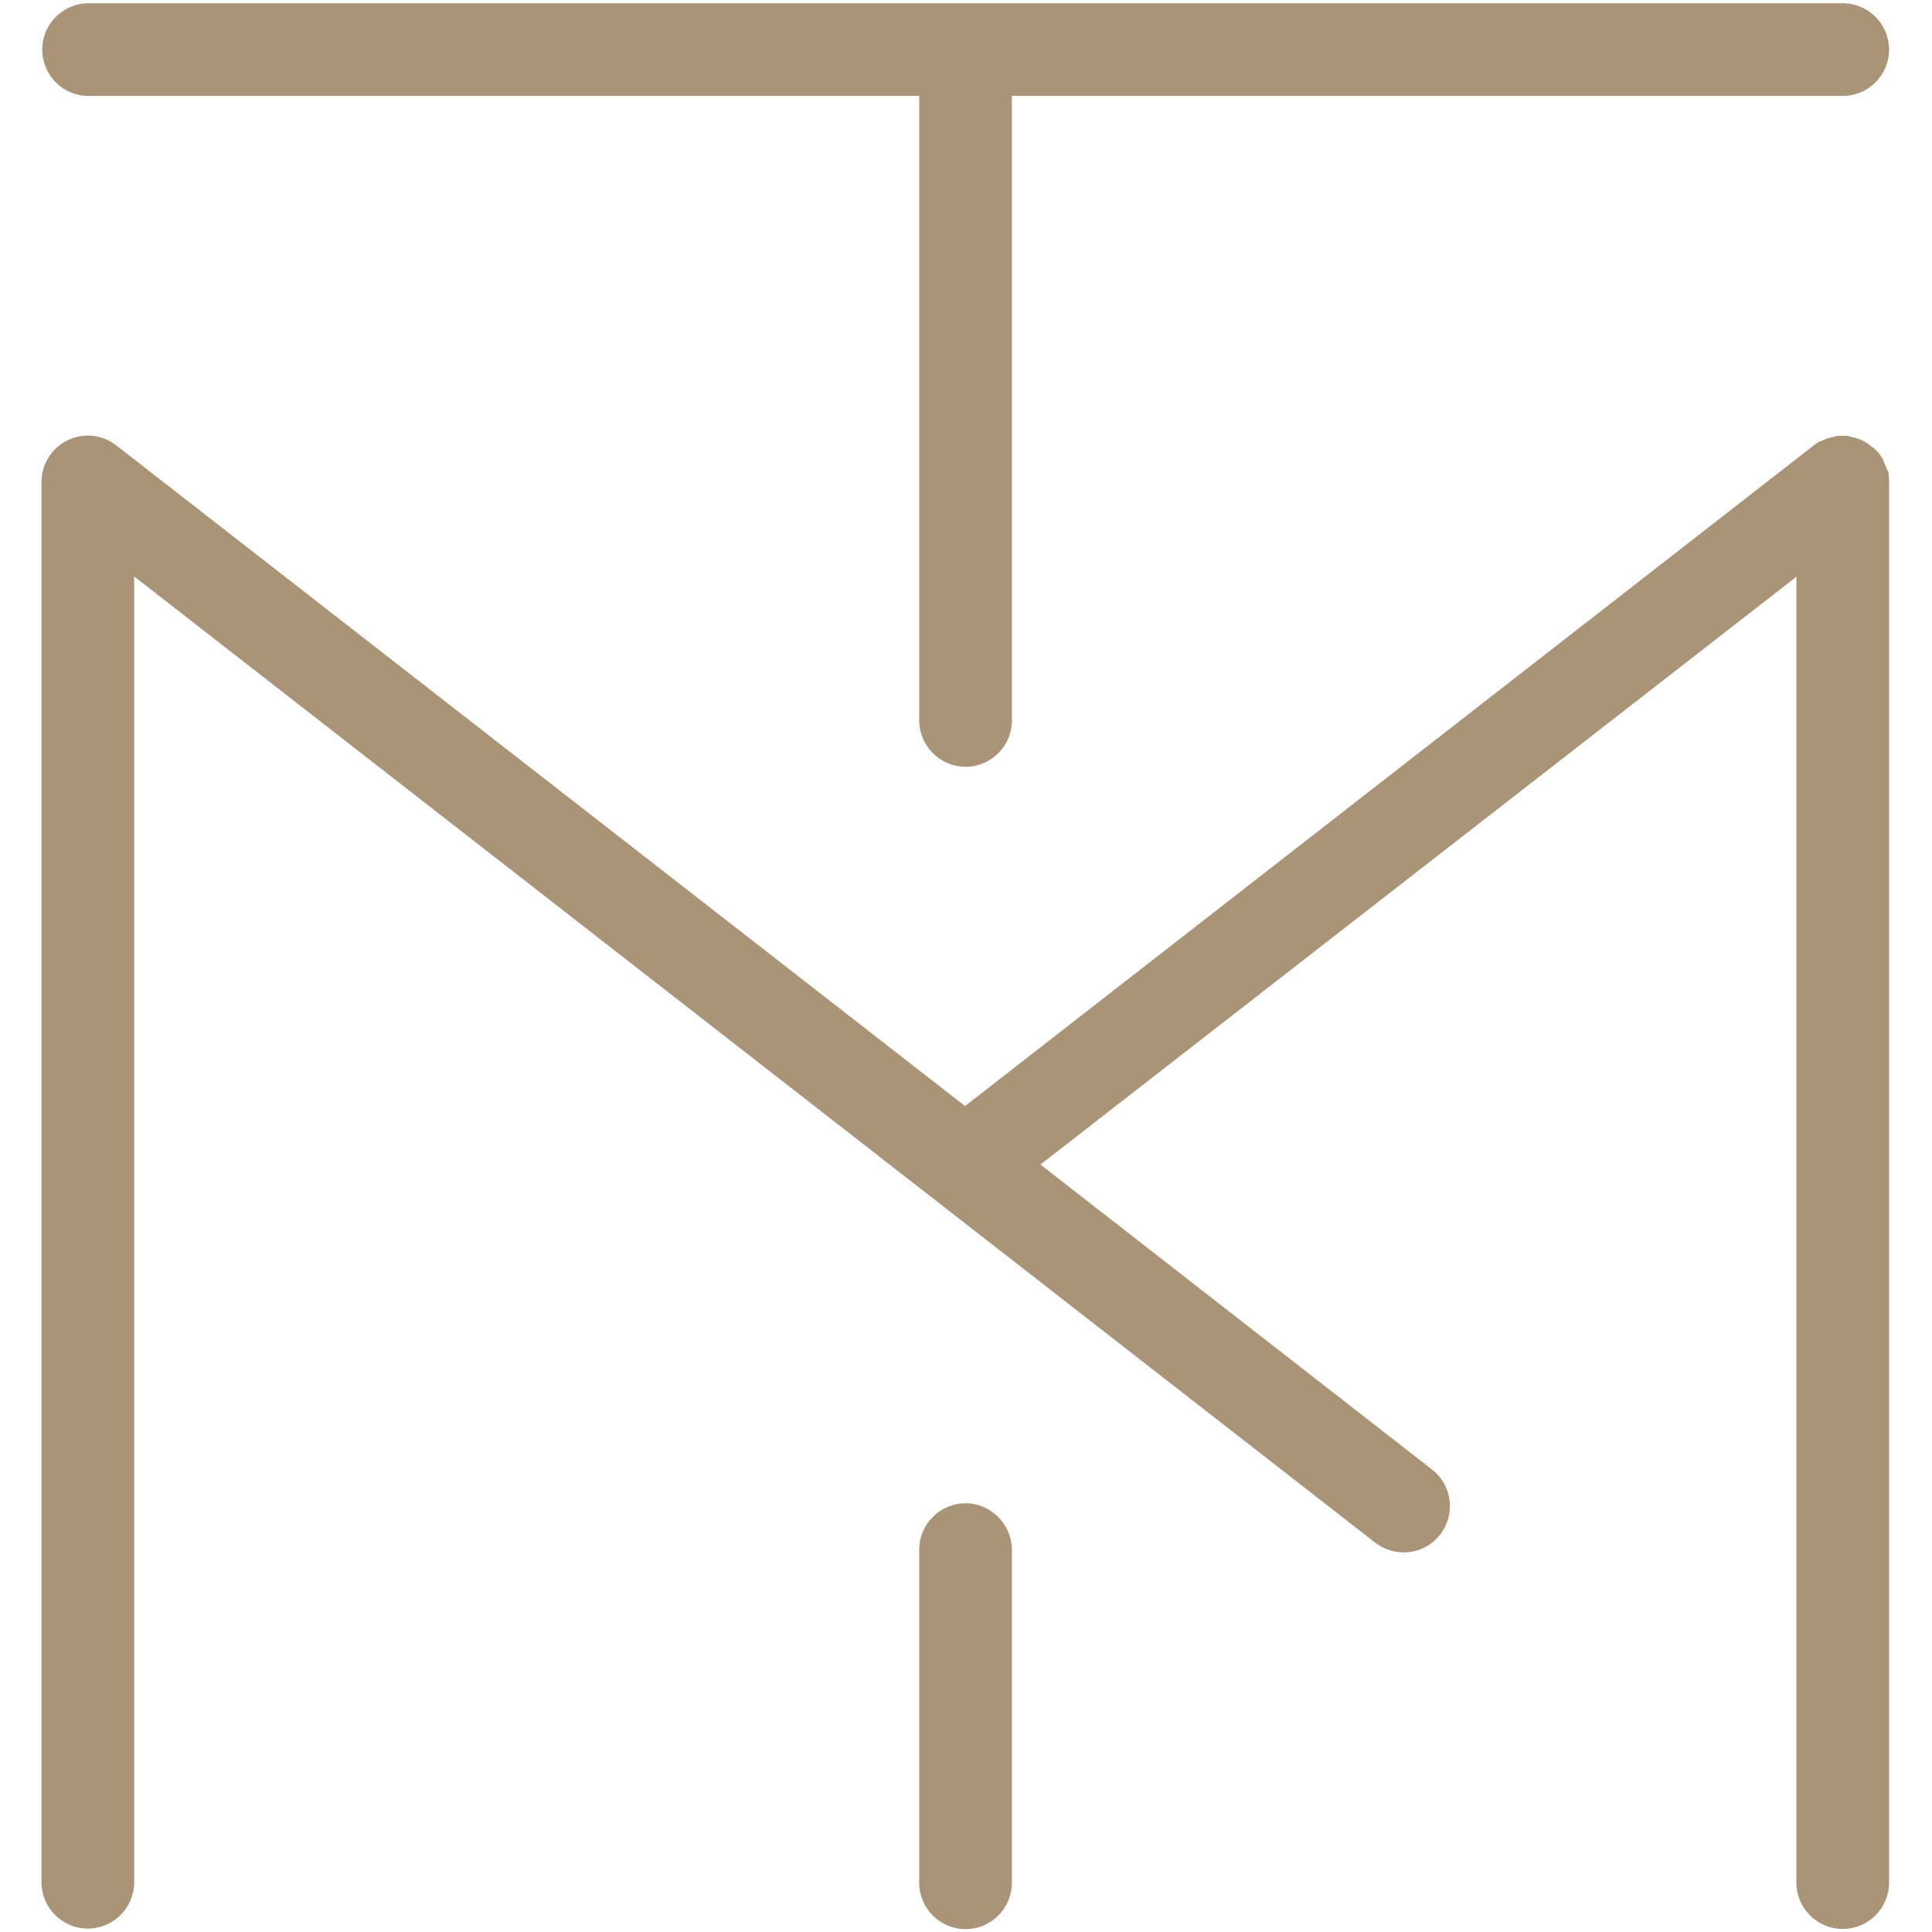
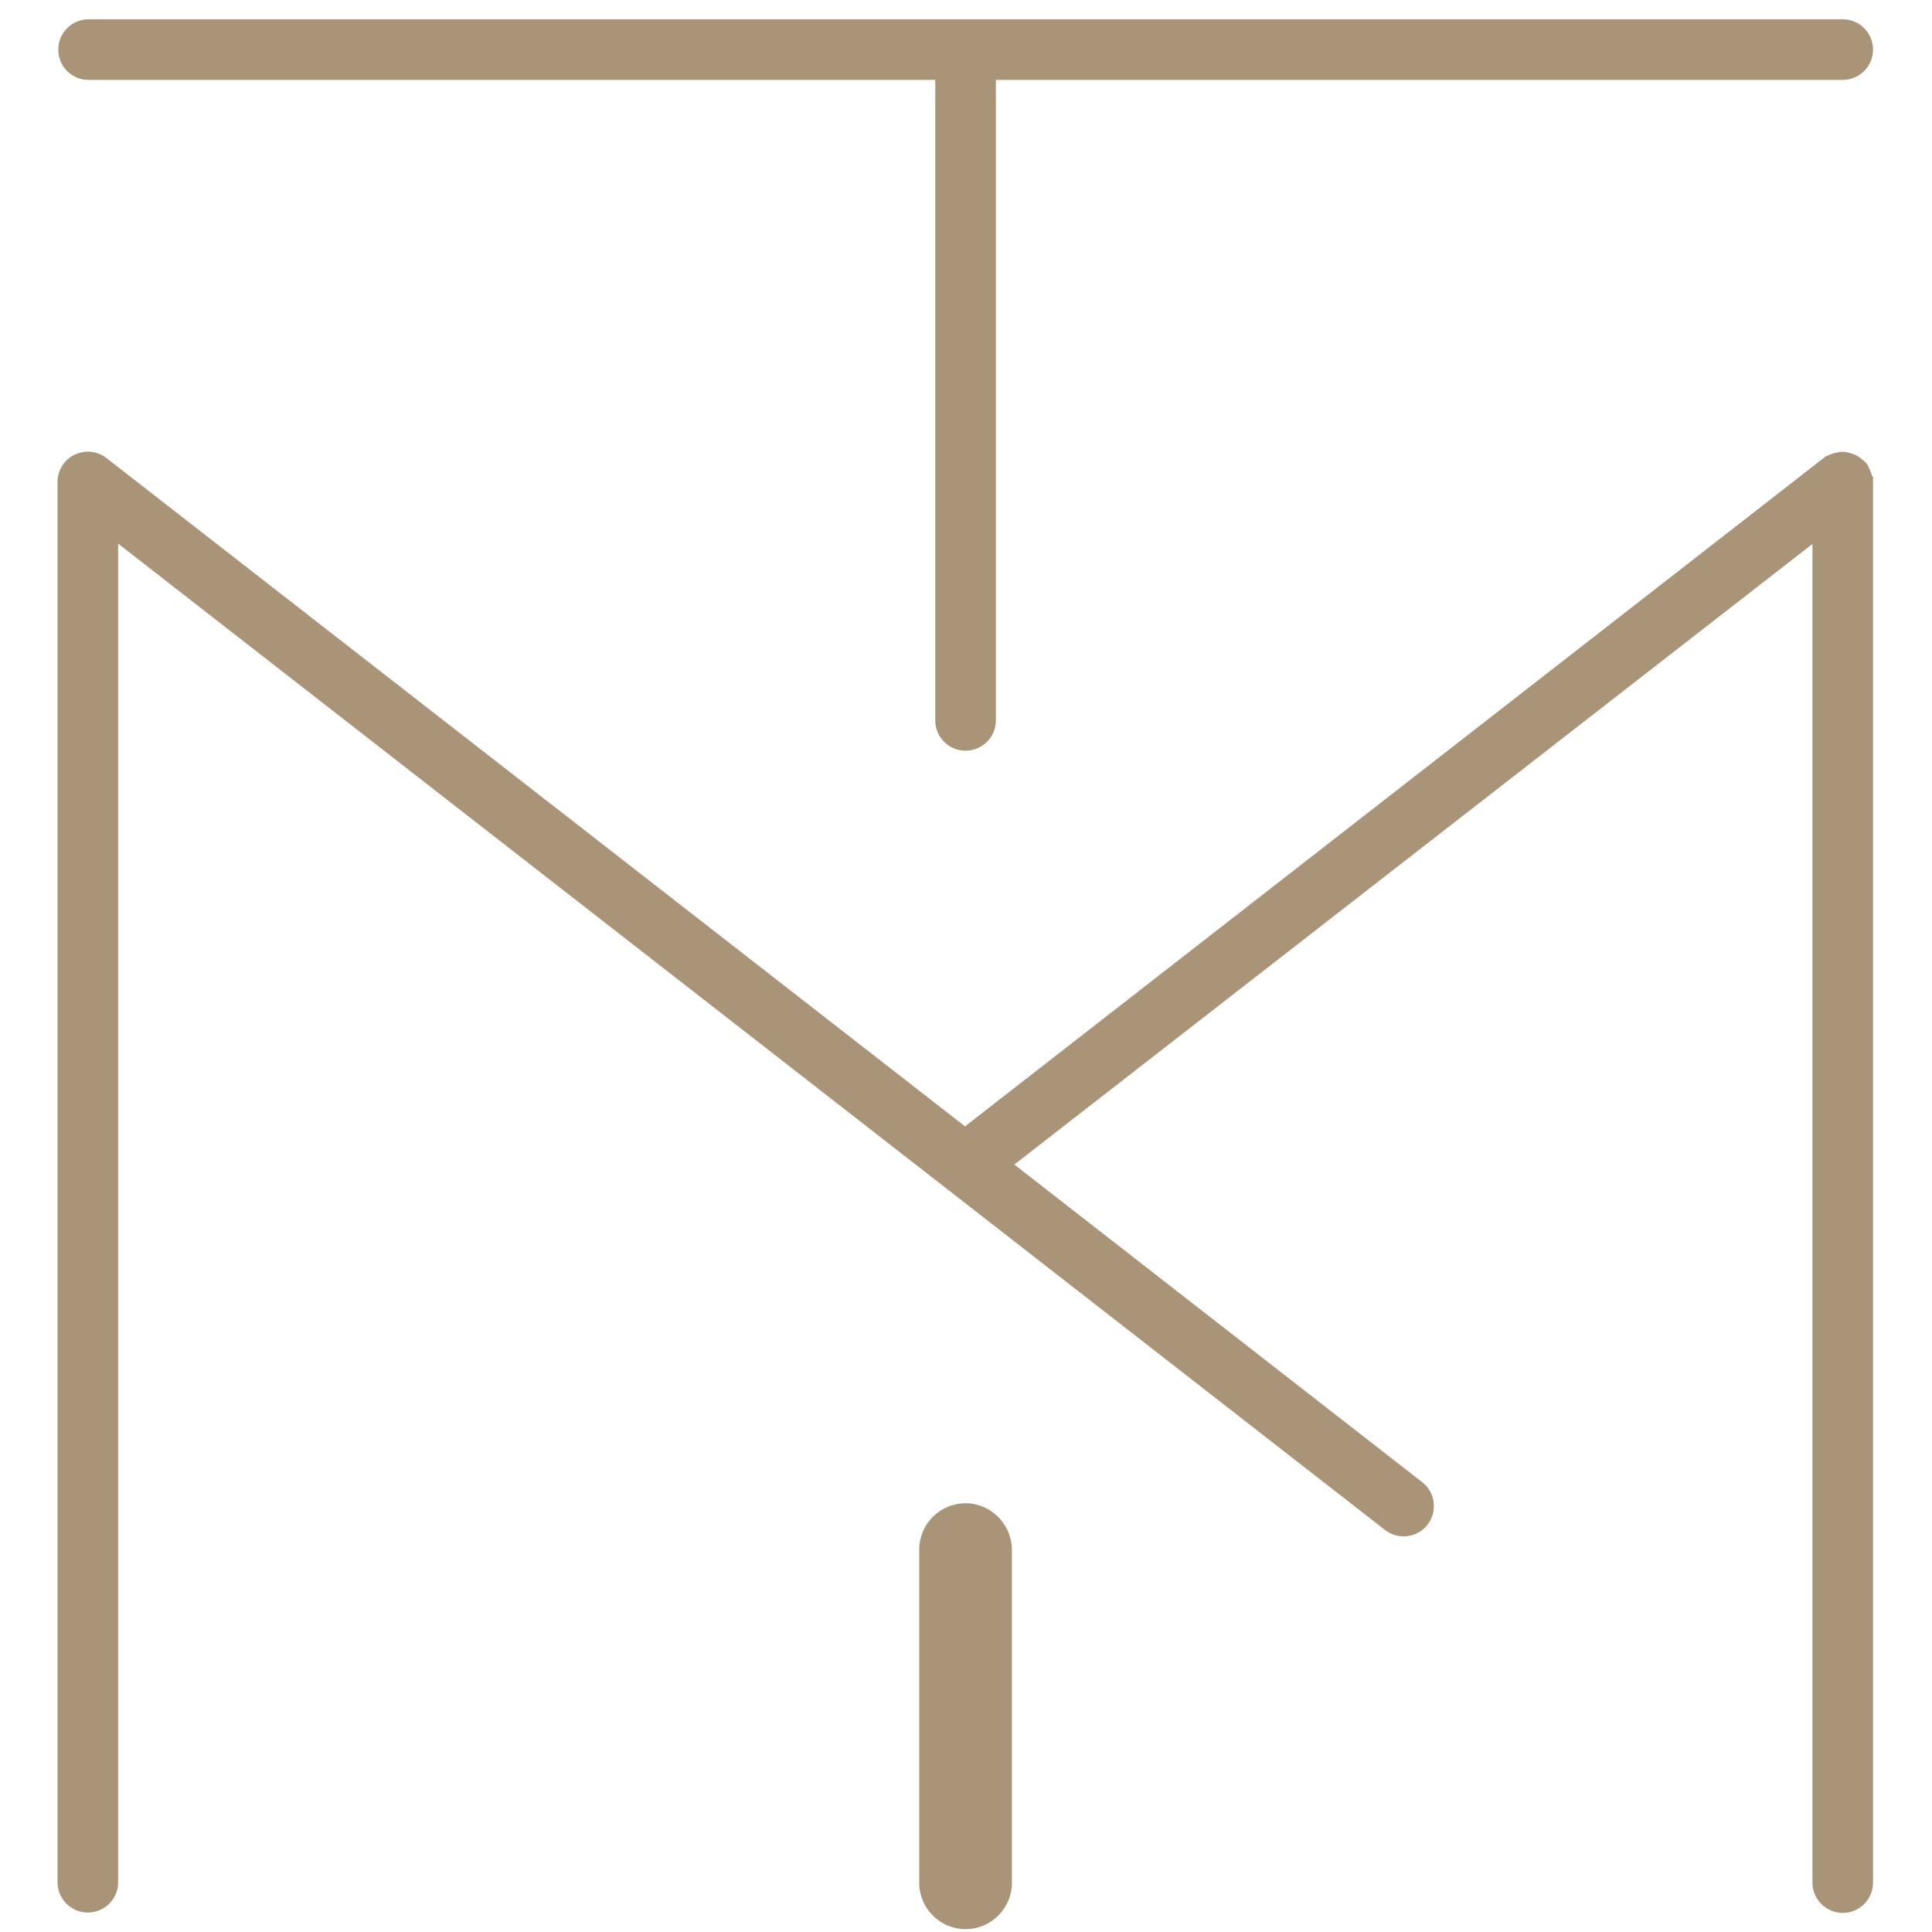
<svg xmlns="http://www.w3.org/2000/svg" version="1.1" width="1024" height="1024">
  <svg width="1024" height="1024" viewBox="0 0 1024 1024">
    <defs>
      <clipPath id="SvgjsClipPath1066">
        <rect width="1024" height="1024" />
      </clipPath>
    </defs>
    <g id="SvgjsG1065" clip-path="url(#clip-favicon)">
      <g id="SvgjsG1064" transform="translate(39 18.724)">
        <g id="SvgjsG1063" data-name="Gruppe 206">
          <g id="SvgjsG1062" data-name="Pfad 14" transform="translate(-280.231)" fill="#aa9478" stroke-linecap="round">
            <path d="M 753 379.171 C 744.144 379.171 736.938 371.965 736.938 363.108 L 736.938 23.626 L 288.078 23.626 C 279.273 23.626 272.11 16.42 272.11 7.563 C 272.11 -1.294 279.315 -8.5 288.172 -8.5 L 1217.923 -8.5 C 1226.78 -8.5 1233.986 -1.294 1233.986 7.563 C 1233.986 16.42 1226.78 23.626 1217.923 23.626 L 769.063 23.626 L 769.063 363.108 C 769.063 371.965 761.857 379.171 753 379.171 Z" stroke="none" />
-             <path d="M 288.172 -3.0517578125e-05 C 284.013 -3.0517578125e-05 280.61 3.403 280.61 7.563 C 280.61 11.722 283.918 15.126 288.078 15.126 L 745.438 15.126 L 745.438 363.108 C 745.438 367.268 748.841 370.671 753 370.671 C 757.16 370.671 760.563 367.268 760.563 363.108 L 760.563 15.126 L 1217.923 15.126 C 1222.082 15.126 1225.486 11.722 1225.486 7.563 C 1225.486 3.403 1222.082 -3.0517578125e-05 1217.923 -3.0517578125e-05 L 288.172 -3.0517578125e-05 M 288.172 -17 L 1217.923 -17 C 1231.467 -17 1242.486 -5.981 1242.486 7.563 C 1242.486 21.107 1231.467 32.126 1217.923 32.126 L 777.563 32.126 L 777.563 363.108 C 777.563 376.652 766.544 387.671 753 387.671 C 739.456 387.671 728.438 376.652 728.438 363.108 L 728.438 32.126 L 288.078 32.126 C 274.586 32.126 263.61 21.107 263.61 7.563 C 263.61 -5.981 274.628 -17 288.172 -17 Z" stroke="none" fill="#aa9478" />
          </g>
          <g id="SvgjsG1061" data-name="Pfad 15" transform="translate(-280.57 204.919)" fill="#aa9478" stroke-linecap="round">
            <path d="M 1218.26 790.241 C 1209.403 790.241 1202.198 783.035 1202.198 774.178 L 1202.198 64.676 L 779.184 393.587 L 995.371 561.953 C 1002.332 567.324 1003.615 577.422 998.201 584.44 C 995.15 588.395 990.533 590.664 985.534 590.664 C 981.999 590.664 978.504 589.47 975.693 587.301 L 304.195 64.501 L 304.195 773.989 C 304.195 782.846 296.99 790.052 288.133 790.052 C 279.276 790.052 272.07 782.846 272.07 773.989 L 272.07 31.702 C 272.07 25.624 275.628 19.984 281.136 17.331 C 283.445 16.259 285.772 15.741 288.161 15.741 C 291.734 15.741 295.243 16.961 298.041 19.176 L 753.055 373.356 L 1208.124 19.133 L 1209.274 18.238 L 1210.551 17.779 C 1211.255 17.406 1211.85 17.151 1212.451 16.911 C 1213.877 16.42 1214.718 16.27 1215.531 16.165 L 1215.602 16.155 L 1216.351 15.926 L 1218.072 15.828 L 1219.45 15.828 L 1220.103 16.032 C 1220.842 16.135 1221.421 16.286 1221.768 16.377 L 1222.283 16.511 L 1223.216 16.815 L 1223.542 16.945 L 1225.179 17.575 C 1225.983 17.977 1226.811 18.532 1227.611 19.132 C 1228.251 19.638 1228.7 20.001 1229.075 20.329 L 1229.317 20.491 L 1230.109 21.224 L 1230.722 21.833 L 1231.201 22.552 L 1231.83 23.498 L 1232.176 24.449 C 1232.554 25.161 1232.811 25.762 1233.054 26.37 L 1233.219 26.781 L 1233.555 27.877 L 1234.447 29.667 L 1234.244 30.497 L 1234.323 31.891 L 1234.323 774.178 C 1234.323 783.035 1227.117 790.241 1218.26 790.241 Z M 1231.578 23.402 C 1231.743 23.674 1231.891 23.928 1232.024 24.169 C 1231.906 23.936 1231.759 23.675 1231.578 23.402 Z M 1217.127 16.017 C 1216.726 16.017 1216.363 16.051 1216.056 16.096 L 1216.077 16.093 L 1217.127 16.017 Z" stroke="none" />
-             <path d="M 288.161 24.241 C 287.037 24.241 285.899 24.49 284.824 24.99 C 282.272 26.219 280.57 28.866 280.57 31.702 L 280.57 773.989 C 280.57 778.149 283.973 781.552 288.133 781.552 C 292.292 781.552 295.695 778.149 295.695 773.989 L 295.695 47.111 L 980.884 580.571 C 984.193 583.123 988.919 582.556 991.471 579.247 C 994.024 575.939 993.456 571.212 990.148 568.66 L 765.344 393.581 L 1210.698 47.3 L 1210.698 774.178 C 1210.698 778.338 1214.101 781.741 1218.26 781.741 C 1222.42 781.741 1225.823 778.338 1225.823 774.178 L 1225.823 31.891 C 1225.823 31.607 1225.634 31.324 1225.634 30.945 C 1225.446 30.567 1225.351 30 1225.163 29.527 C 1224.974 29.055 1224.784 28.582 1224.5 28.109 C 1224.311 27.826 1224.311 27.542 1224.123 27.259 C 1224.028 27.164 1223.839 27.069 1223.744 26.975 C 1223.366 26.597 1222.987 26.313 1222.515 25.935 C 1222.137 25.651 1221.759 25.368 1221.381 25.179 C 1221.002 24.99 1220.53 24.895 1220.057 24.706 C 1219.584 24.611 1219.112 24.422 1218.545 24.422 C 1218.356 24.422 1218.261 24.328 1218.072 24.328 C 1217.788 24.328 1217.505 24.517 1217.127 24.517 C 1216.654 24.611 1216.181 24.611 1215.614 24.801 C 1215.141 24.99 1214.668 25.179 1214.196 25.462 C 1213.912 25.651 1213.629 25.651 1213.345 25.841 L 753.055 384.128 L 292.765 25.841 C 291.418 24.774 289.804 24.241 288.161 24.241 M 288.161 7.241 C 293.641 7.241 299.024 9.113 303.317 12.512 L 753.055 362.585 L 1203.393 12.044 L 1205.805 10.435 L 1207.255 9.925 C 1207.987 9.56 1208.632 9.284 1209.284 9.023 L 1210.236 8.674 C 1211.499 8.252 1212.639 8.005 1213.735 7.835 L 1215.083 7.419 L 1218.072 7.328 L 1220.829 7.328 L 1222.155 7.755 C 1222.818 7.877 1223.404 8.019 1223.916 8.153 L 1224.949 8.422 L 1227.669 9.33 L 1228.971 9.967 C 1230.21 10.587 1231.487 11.415 1232.709 12.33 C 1233.299 12.796 1233.775 13.178 1234.181 13.517 L 1234.729 13.882 L 1237.323 16.409 L 1239.536 19.735 L 1240.041 21.173 C 1240.406 21.909 1240.684 22.558 1240.947 23.214 L 1241.413 24.496 L 1242.634 26.947 L 1242.634 28.586 L 1242.732 28.904 L 1242.823 31.891 L 1242.823 774.178 C 1242.823 787.722 1231.804 798.741 1218.26 798.741 C 1204.716 798.741 1193.698 787.722 1193.698 774.178 L 1193.698 82.052 L 793.025 393.592 L 1000.594 555.247 C 1011.235 563.458 1013.208 578.904 1004.931 589.632 C 1000.259 595.689 993.189 599.164 985.534 599.164 C 980.13 599.164 974.791 597.341 970.5 594.031 L 312.695 81.891 L 312.695 773.989 C 312.695 787.533 301.677 798.552 288.133 798.552 C 274.589 798.552 263.57 787.533 263.57 773.989 L 263.57 31.702 C 263.57 22.379 269.017 13.733 277.448 9.673 C 280.995 8.025 284.526 7.241 288.161 7.241 Z" stroke="none" fill="#aa9478" />
          </g>
          <g id="SvgjsG1060" data-name="Pfad 16" transform="translate(135.427 710.938)" fill="#aa9478" stroke-linecap="round">
            <path d="M 337.342 284.317 C 328.485 284.317 321.28 277.111 321.28 268.254 L 321.28 91.663 C 321.28 82.806 328.485 75.6 337.342 75.6 C 346.148 75.6 353.202 82.572 353.403 91.472 L 353.405 268.254 C 353.405 277.111 346.199 284.317 337.342 284.317 Z" stroke="none" />
            <path d="M 337.342 84.1 C 333.183 84.1 329.78 87.503 329.78 91.663 L 329.78 268.254 C 329.78 272.413 333.183 275.817 337.342 275.817 C 341.502 275.817 344.905 272.413 344.905 268.254 L 344.905 91.663 C 344.811 87.503 341.502 84.1 337.342 84.1 M 337.342 67.1 C 350.583 67.1 361.6 77.947 361.9 91.28 L 361.905 268.254 C 361.905 281.798 350.886 292.817 337.342 292.817 C 323.798 292.817 312.78 281.798 312.78 268.254 L 312.78 91.663 C 312.78 78.119 323.798 67.1 337.342 67.1 Z" stroke="none" fill="#aa9478" />
          </g>
        </g>
      </g>
    </g>
  </svg>
  <style>@media (prefers-color-scheme: light) { :root { filter: none; } }
@media (prefers-color-scheme: dark) { :root { filter: none; } }
</style>
</svg>